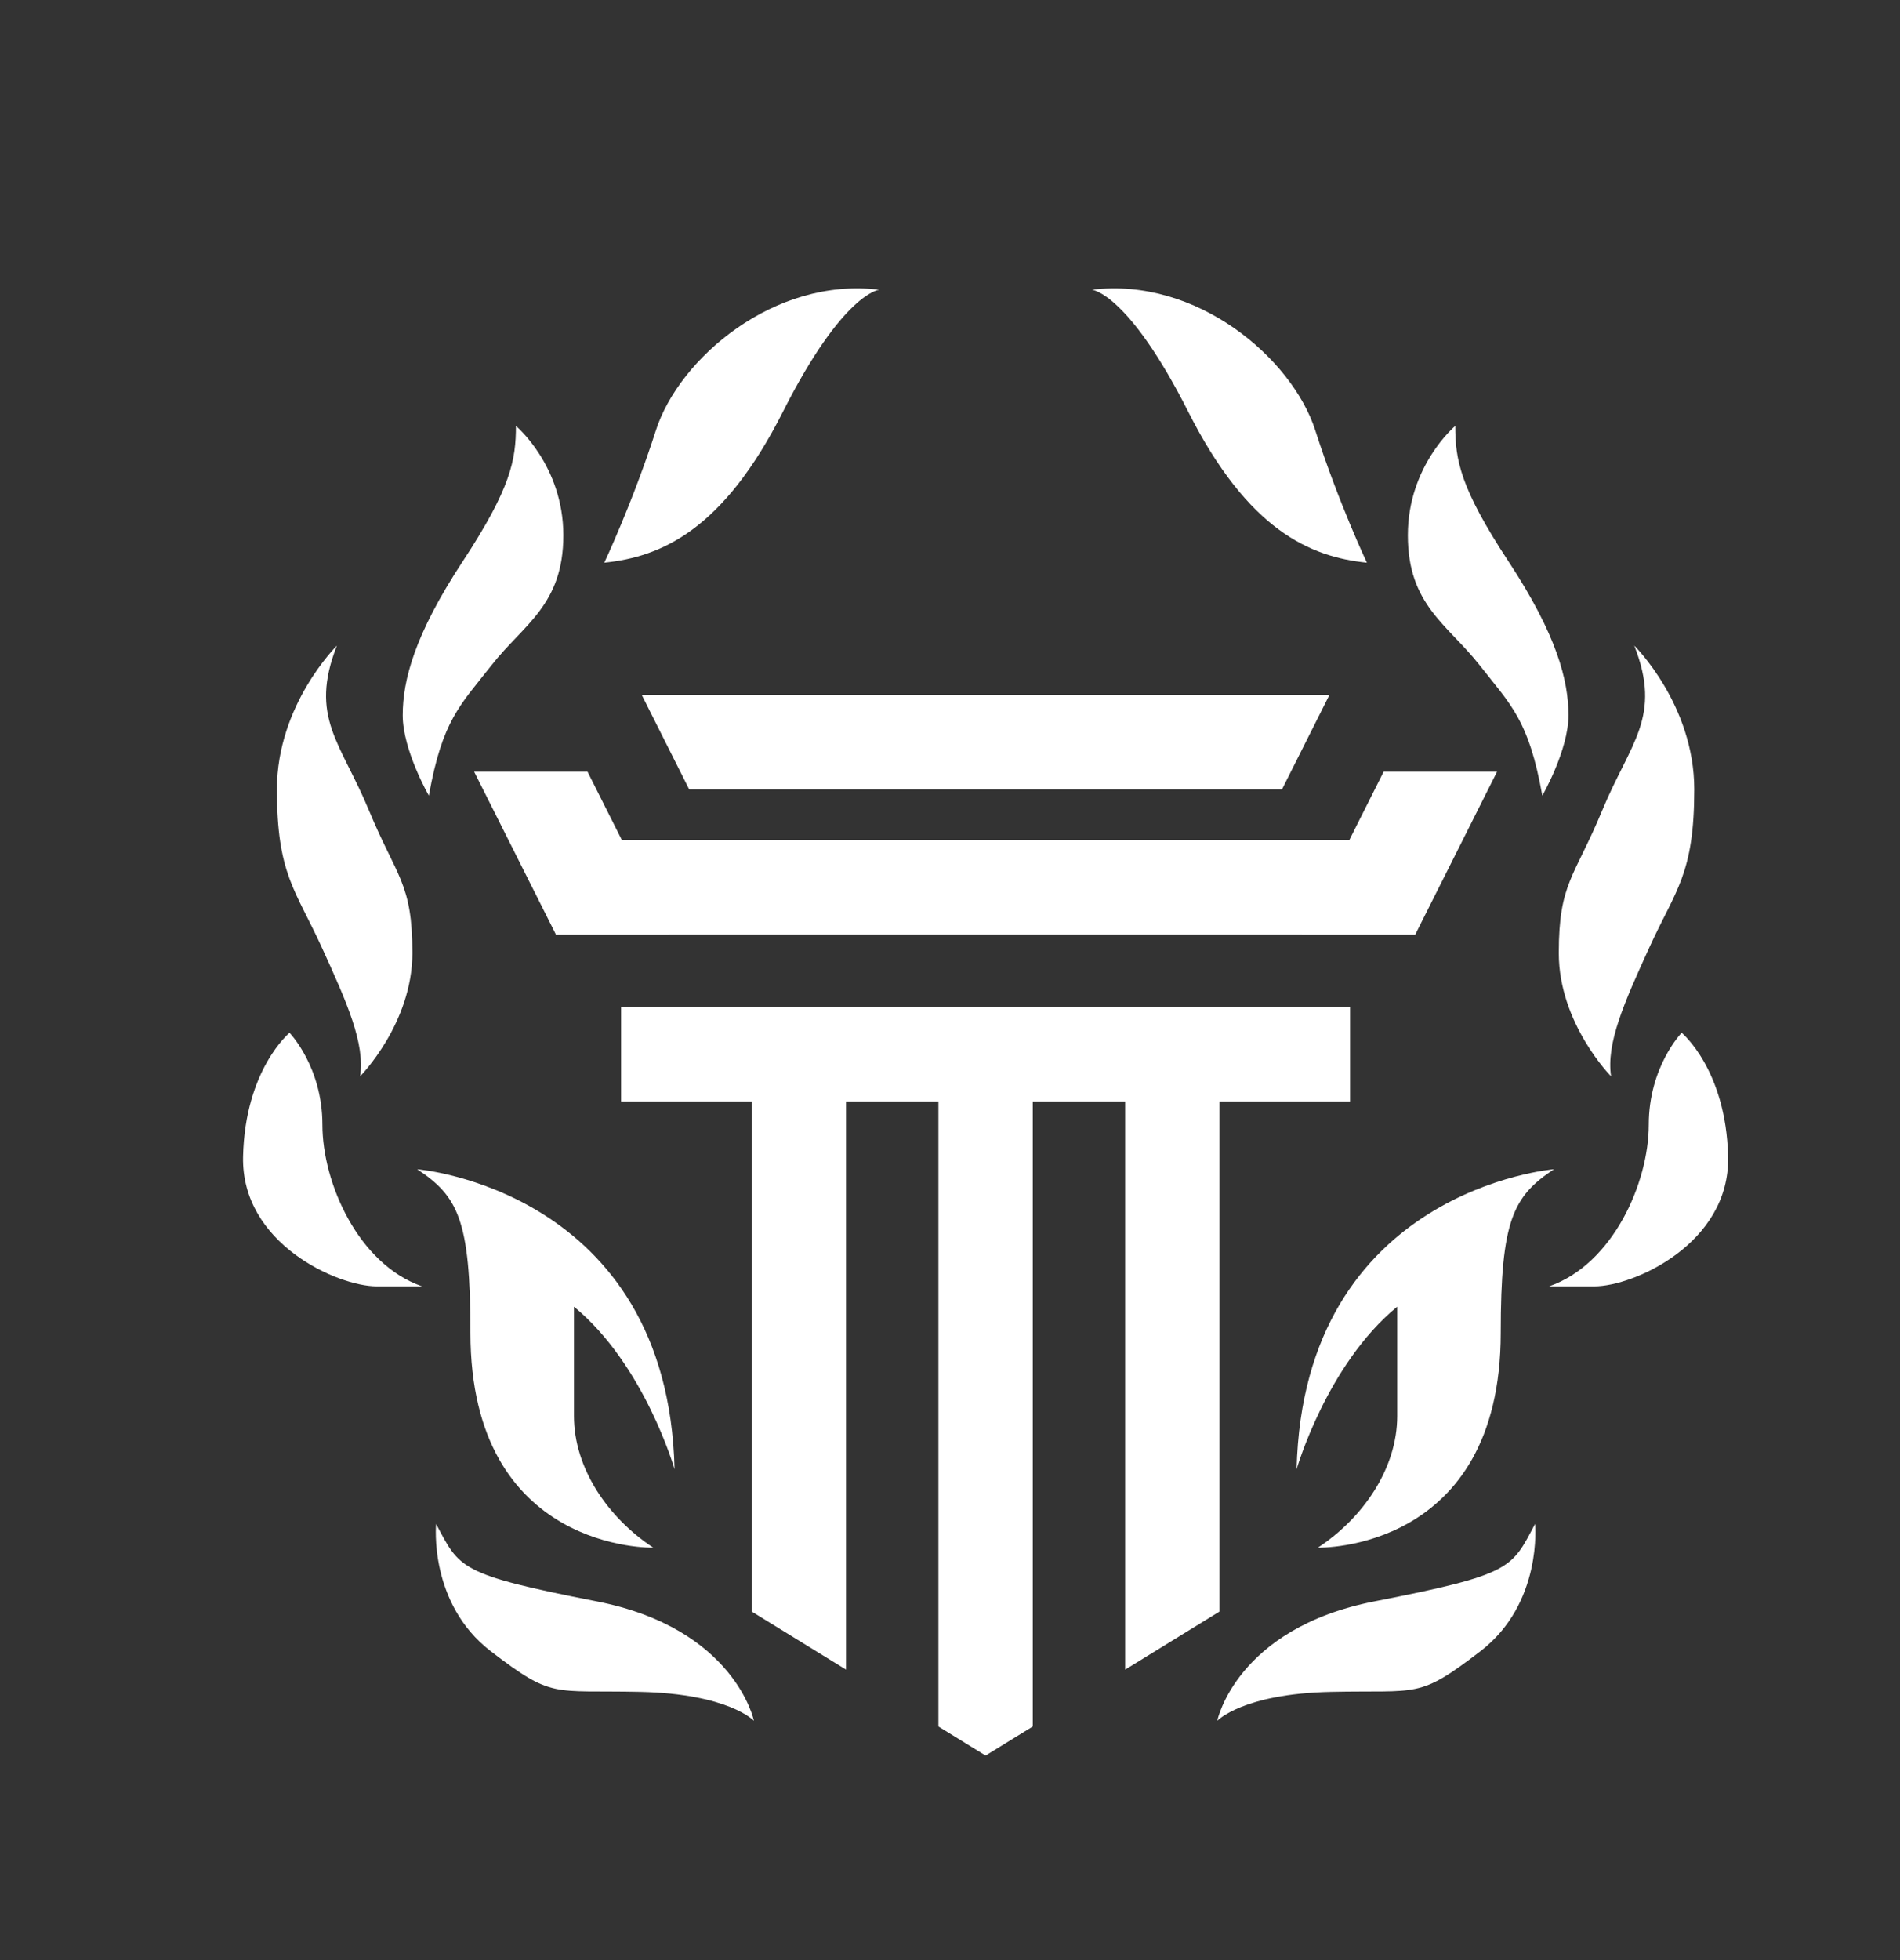
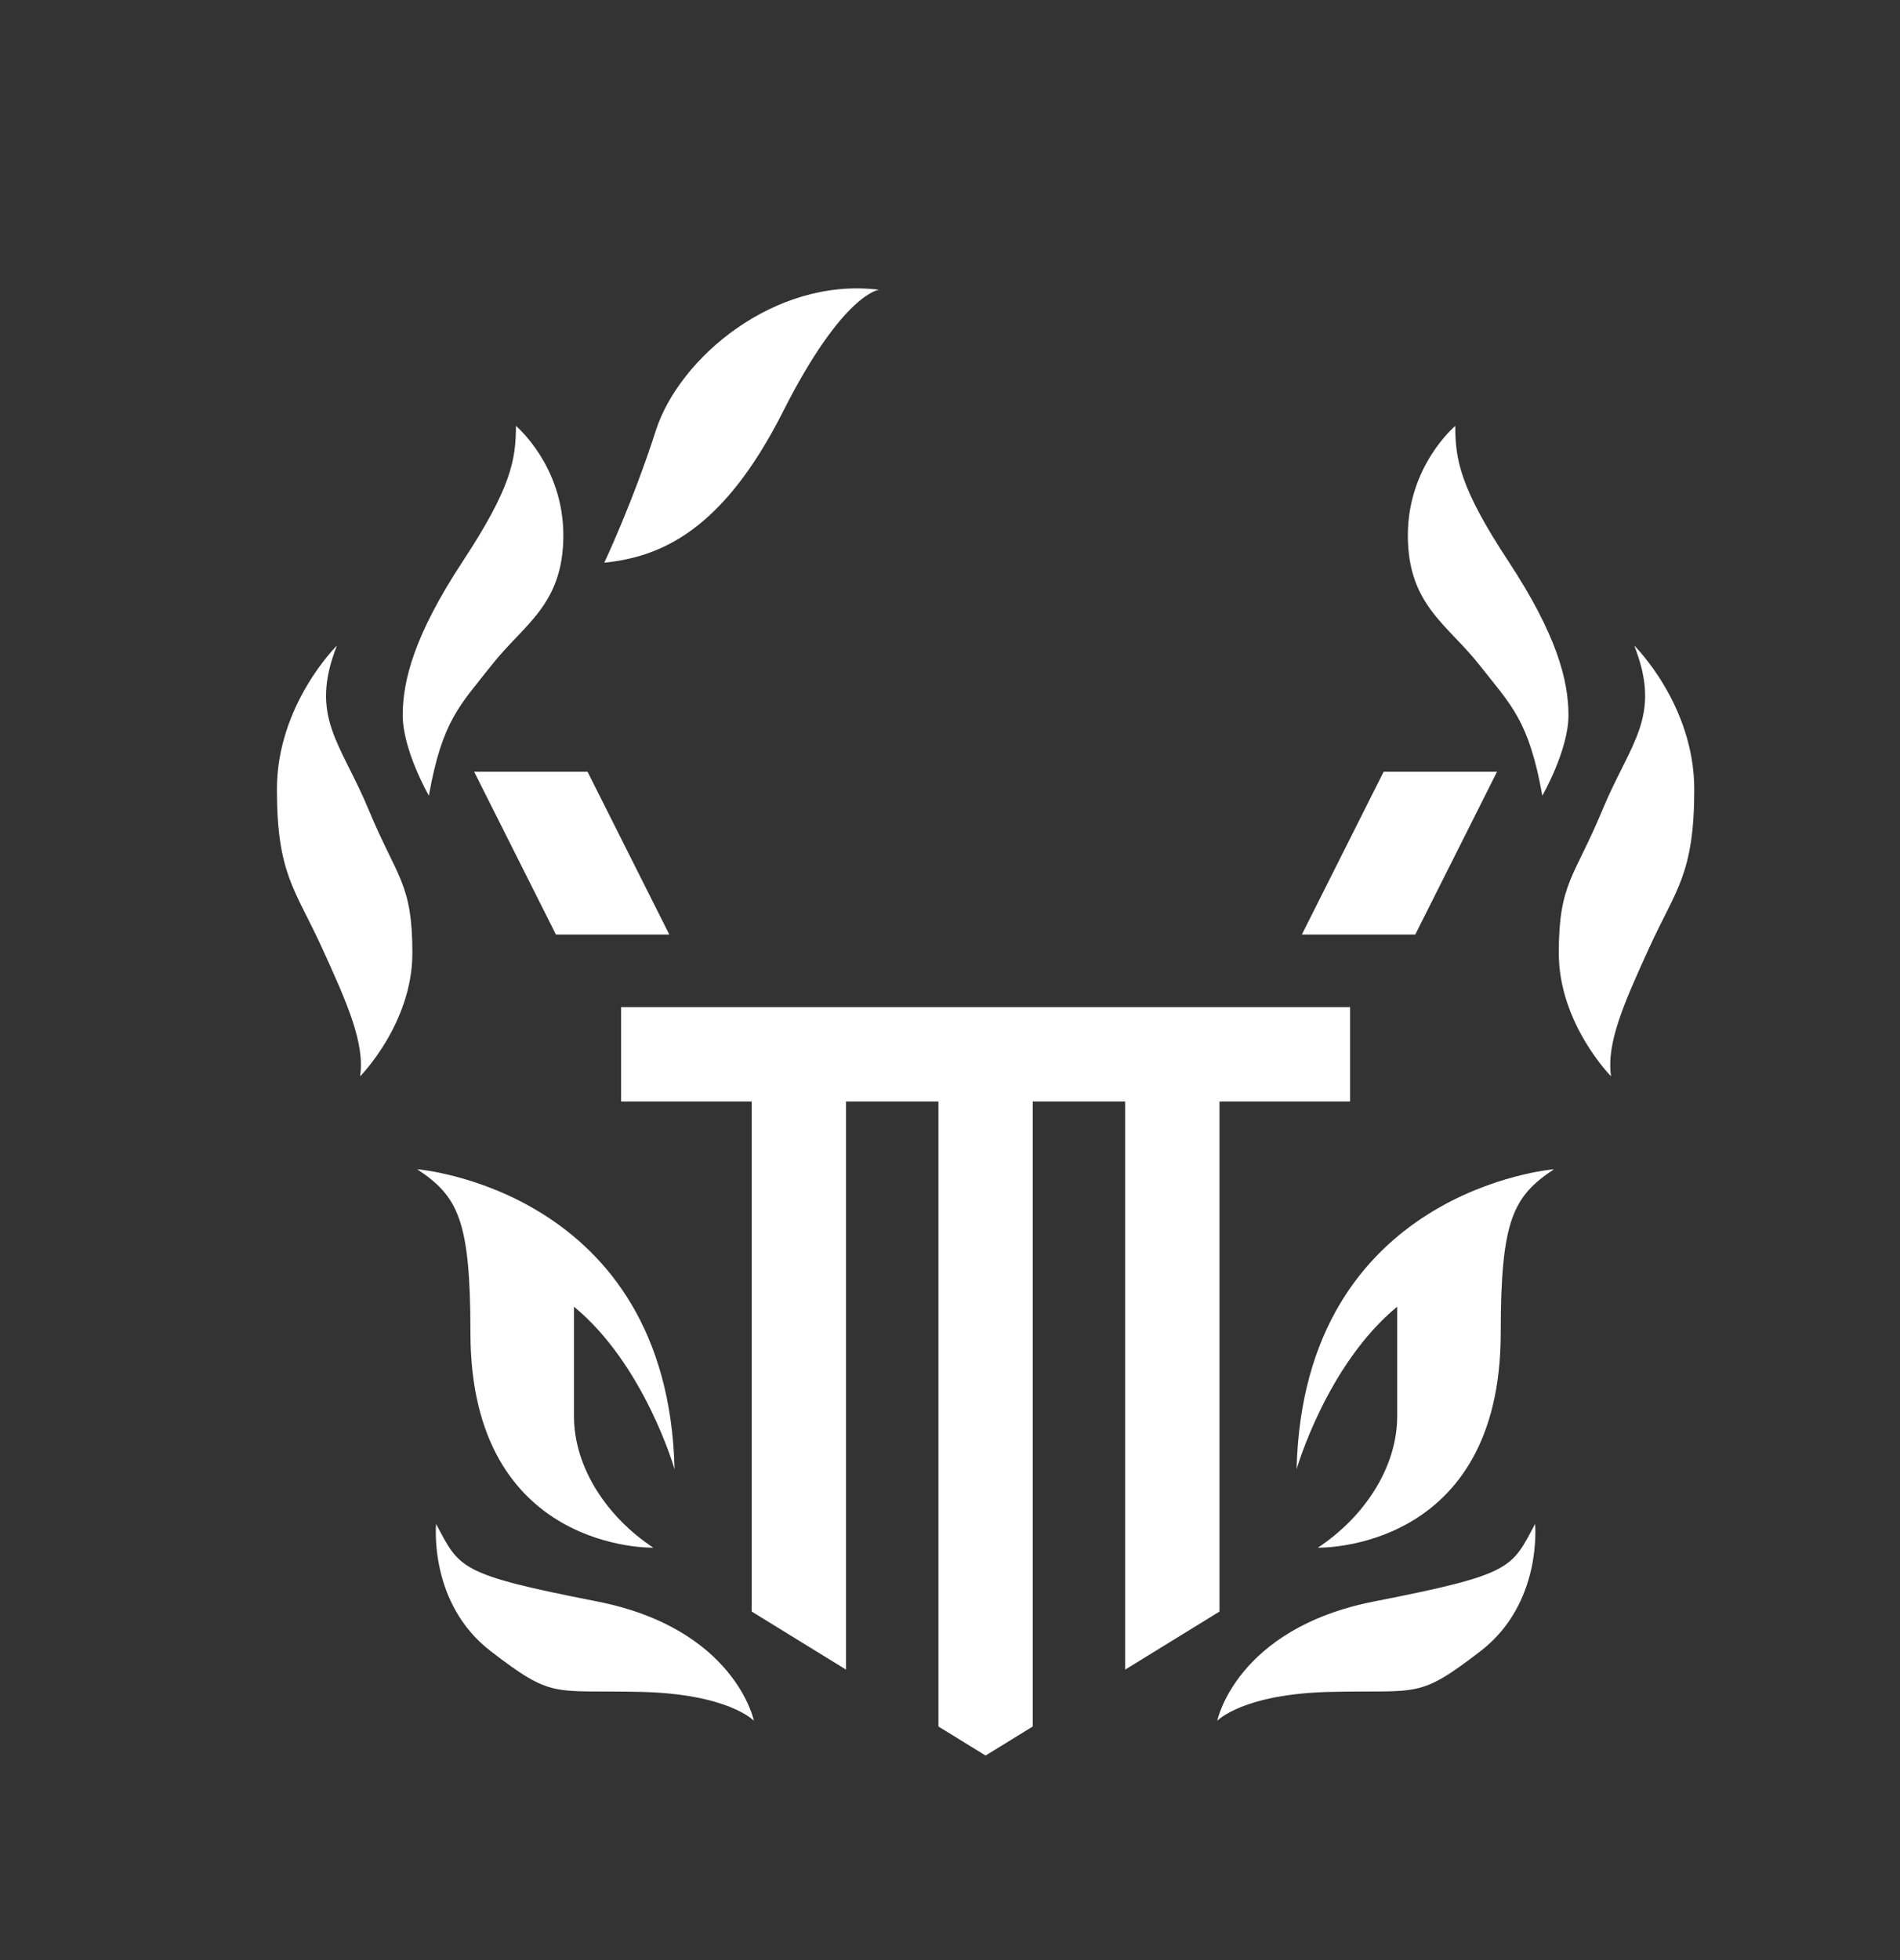
<svg xmlns="http://www.w3.org/2000/svg" id="Layer_2" data-name="Layer 2" viewBox="0 0 1063.85 1097.21">
  <rect x="0" y="0" width="1063.85" height="1097.21" fill="#333333" stroke="none" />
  <defs>
    <style>
      .cls-1 {
        fill: #fff;
      }
    </style>
  </defs>
  <rect class="cls-1" x="347.77" y="563.7" width="408.15" height="52.82" />
-   <polygon class="cls-1" points="359.34 388.99 385.88 441.81 717.82 441.81 744.36 388.99 359.34 388.99" />
  <g>
-     <rect class="cls-1" x="311.27" y="470.25" width="481.17" height="52.82" />
    <polygon class="cls-1" points="792.44 523.07 838.21 431.96 774.72 431.96 728.94 523.07 792.44 523.07" />
    <polygon class="cls-1" points="311.27 523.07 265.49 431.96 328.98 431.96 374.76 523.07 311.27 523.07" />
  </g>
  <g>
    <polygon class="cls-1" points="630 602.43 630 902.01 630 934.51 682.82 902.01 682.82 602.43 630 602.43" />
    <polygon class="cls-1" points="473.71 602.43 473.71 902.01 473.71 934.51 420.89 902.01 420.89 602.43 473.71 602.43" />
  </g>
  <polygon class="cls-1" points="525.44 602.43 525.44 959.98 525.44 966.35 551.85 982.6 578.26 966.35 578.26 959.98 578.26 602.43 525.44 602.43" />
  <g>
    <g>
      <path class="cls-1" d="m422.14,963.16s-10.56-51.67-88.03-66.84c-77.47-15.17-76.66-18.42-89.93-43.34,0,0-4.33,44.42,30.61,71.24,34.94,26.82,34.13,21.67,83.7,22.75s63.65,16.19,63.65,16.19Z" />
      <path class="cls-1" d="m365.8,866.26s-102.39,2.71-102.39-120.27c0-63.38-7.04-76.38-29.8-91.55,0,0,140.31,11.38,144.1,167.94,0,0-16.79-58.51-56.34-91.01,0,0,0,31.84,0,61.15,0,29.32,18.96,56.94,44.42,73.74Z" />
-       <path class="cls-1" d="m236.32,719.99s-3.79,0-25.46,0-75.84-23.84-74.76-72.59,26-69.34,26-69.34c0,0,18.42,18.96,18.42,51.46,0,32.5,20.04,78.01,55.8,90.47Z" />
      <path class="cls-1" d="m201.65,602.43s29.25-29.57,29.25-68.96c0-39.39-8.67-42.1-24.38-80.02-15.71-37.92-33.59-52.01-17.88-92.1,0,0-33.59,33.05-33.59,80.45s10.29,56.07,24.92,88.03c14.63,31.96,24.38,54.17,21.67,72.59Z" />
      <path class="cls-1" d="m240.12,445.33s-14.63-25.46-14.63-44.96c0-19.5,6.5-44.96,33.59-86.14,27.09-41.17,29.8-56.88,29.8-75.84,0,0,26.55,22.21,26.55,61.22,0,39-22.21,49.84-40.09,72.59-17.88,22.75-27.63,30.88-35.21,73.13Z" />
      <path class="cls-1" d="m338.35,314.95s15.89-33.59,28.89-74.04c13-40.45,66.45-85.96,124.96-78.73,0,0-20.22,1.81-53.81,68.26-33.59,66.45-68.26,81.26-100.04,84.51Z" />
    </g>
    <g>
      <path class="cls-1" d="m681.56,963.16s10.56-51.67,88.03-66.84c77.47-15.17,76.66-18.42,89.93-43.34,0,0,4.33,44.42-30.61,71.24-34.94,26.82-34.13,21.67-83.7,22.75-49.57,1.08-63.65,16.19-63.65,16.19Z" />
      <path class="cls-1" d="m737.9,866.26s102.39,2.71,102.39-120.27c0-63.38,7.04-76.38,29.8-91.55,0,0-140.31,11.38-144.1,167.94,0,0,16.79-58.51,56.34-91.01v61.15c0,29.32-18.96,56.94-44.42,73.74Z" />
-       <path class="cls-1" d="m867.38,719.99h25.46c21.67,0,75.84-23.84,74.76-72.59s-26-69.34-26-69.34c0,0-18.42,18.96-18.42,51.46s-20.04,78.01-55.8,90.47Z" />
      <path class="cls-1" d="m902.05,602.43s-29.25-29.57-29.25-68.96,8.67-42.1,24.38-80.02c15.71-37.92,33.59-52.01,17.88-92.1,0,0,33.59,33.05,33.59,80.45s-10.29,56.07-24.92,88.03c-14.63,31.96-24.38,54.17-21.67,72.59Z" />
      <path class="cls-1" d="m863.59,445.33s14.63-25.46,14.63-44.96-6.5-44.96-33.59-86.14c-27.09-41.17-29.8-56.88-29.8-75.84,0,0-26.55,22.21-26.55,61.22s22.21,49.84,40.09,72.59c17.88,22.75,27.63,30.88,35.21,73.13Z" />
-       <path class="cls-1" d="m765.35,314.95s-15.89-33.59-28.89-74.04c-13-40.45-66.45-85.96-124.96-78.73,0,0,20.22,1.81,53.81,68.26,33.59,66.45,68.26,81.26,100.04,84.51Z" />
    </g>
  </g>
</svg>